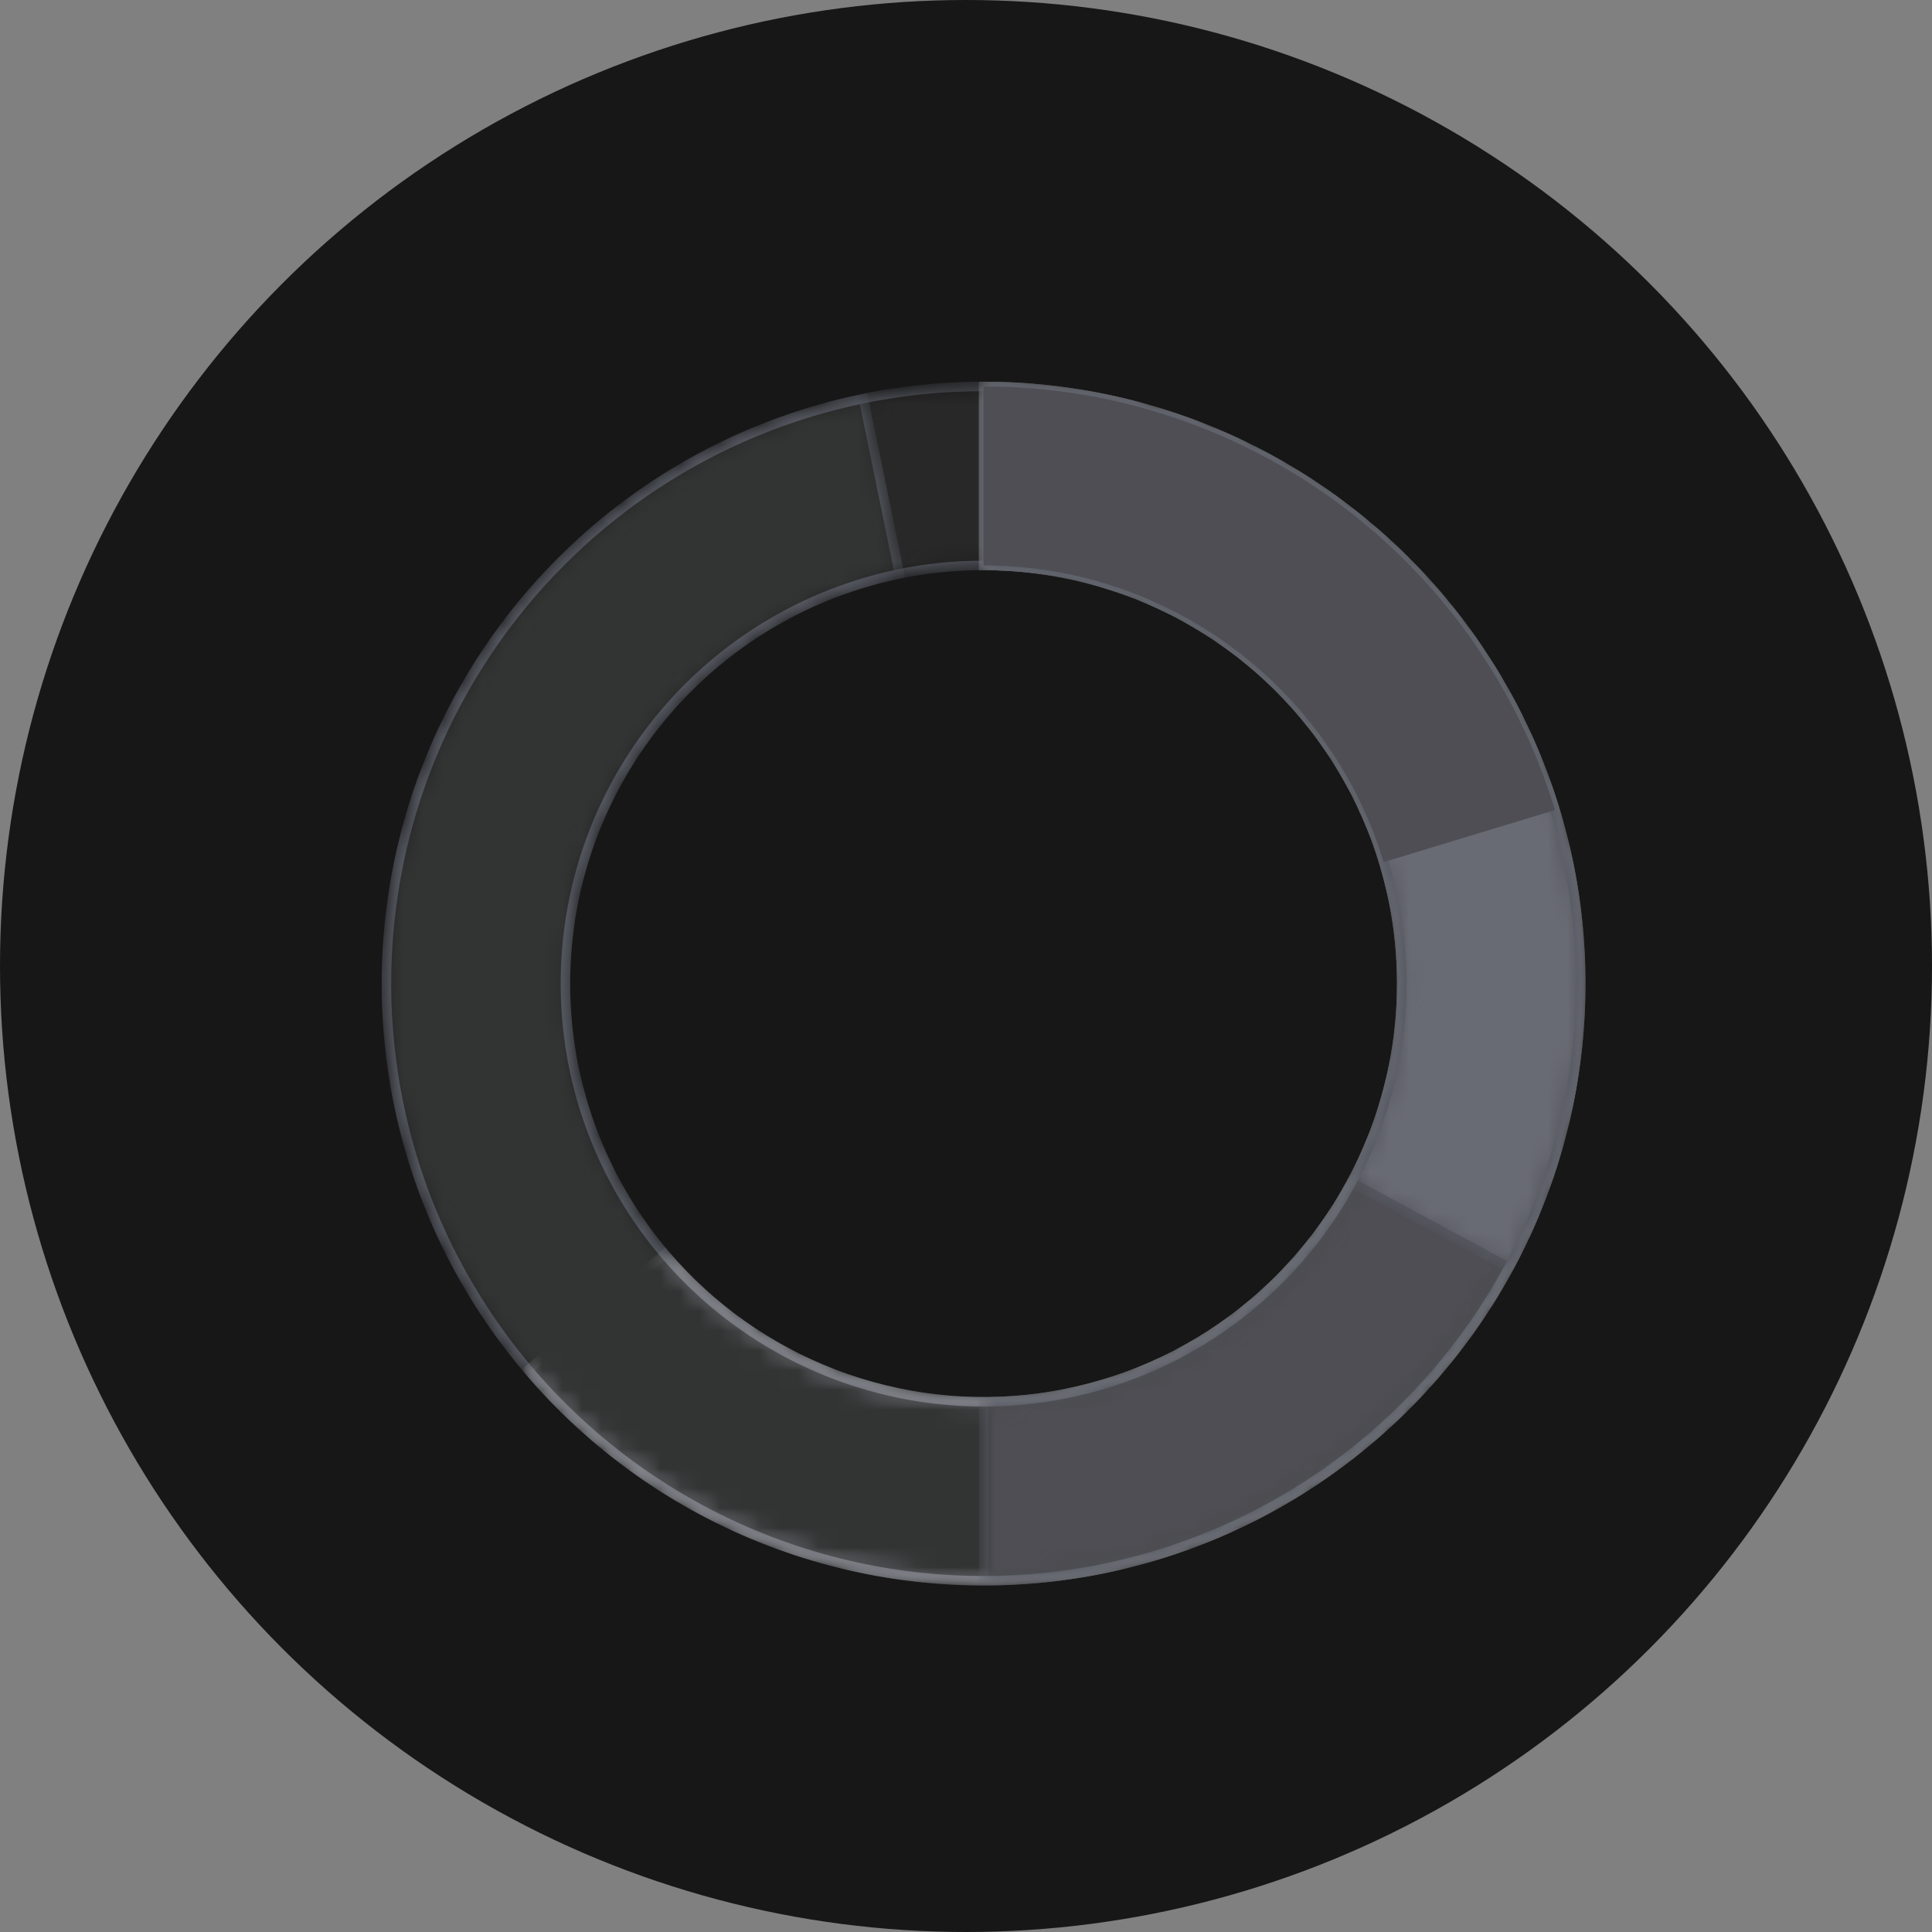
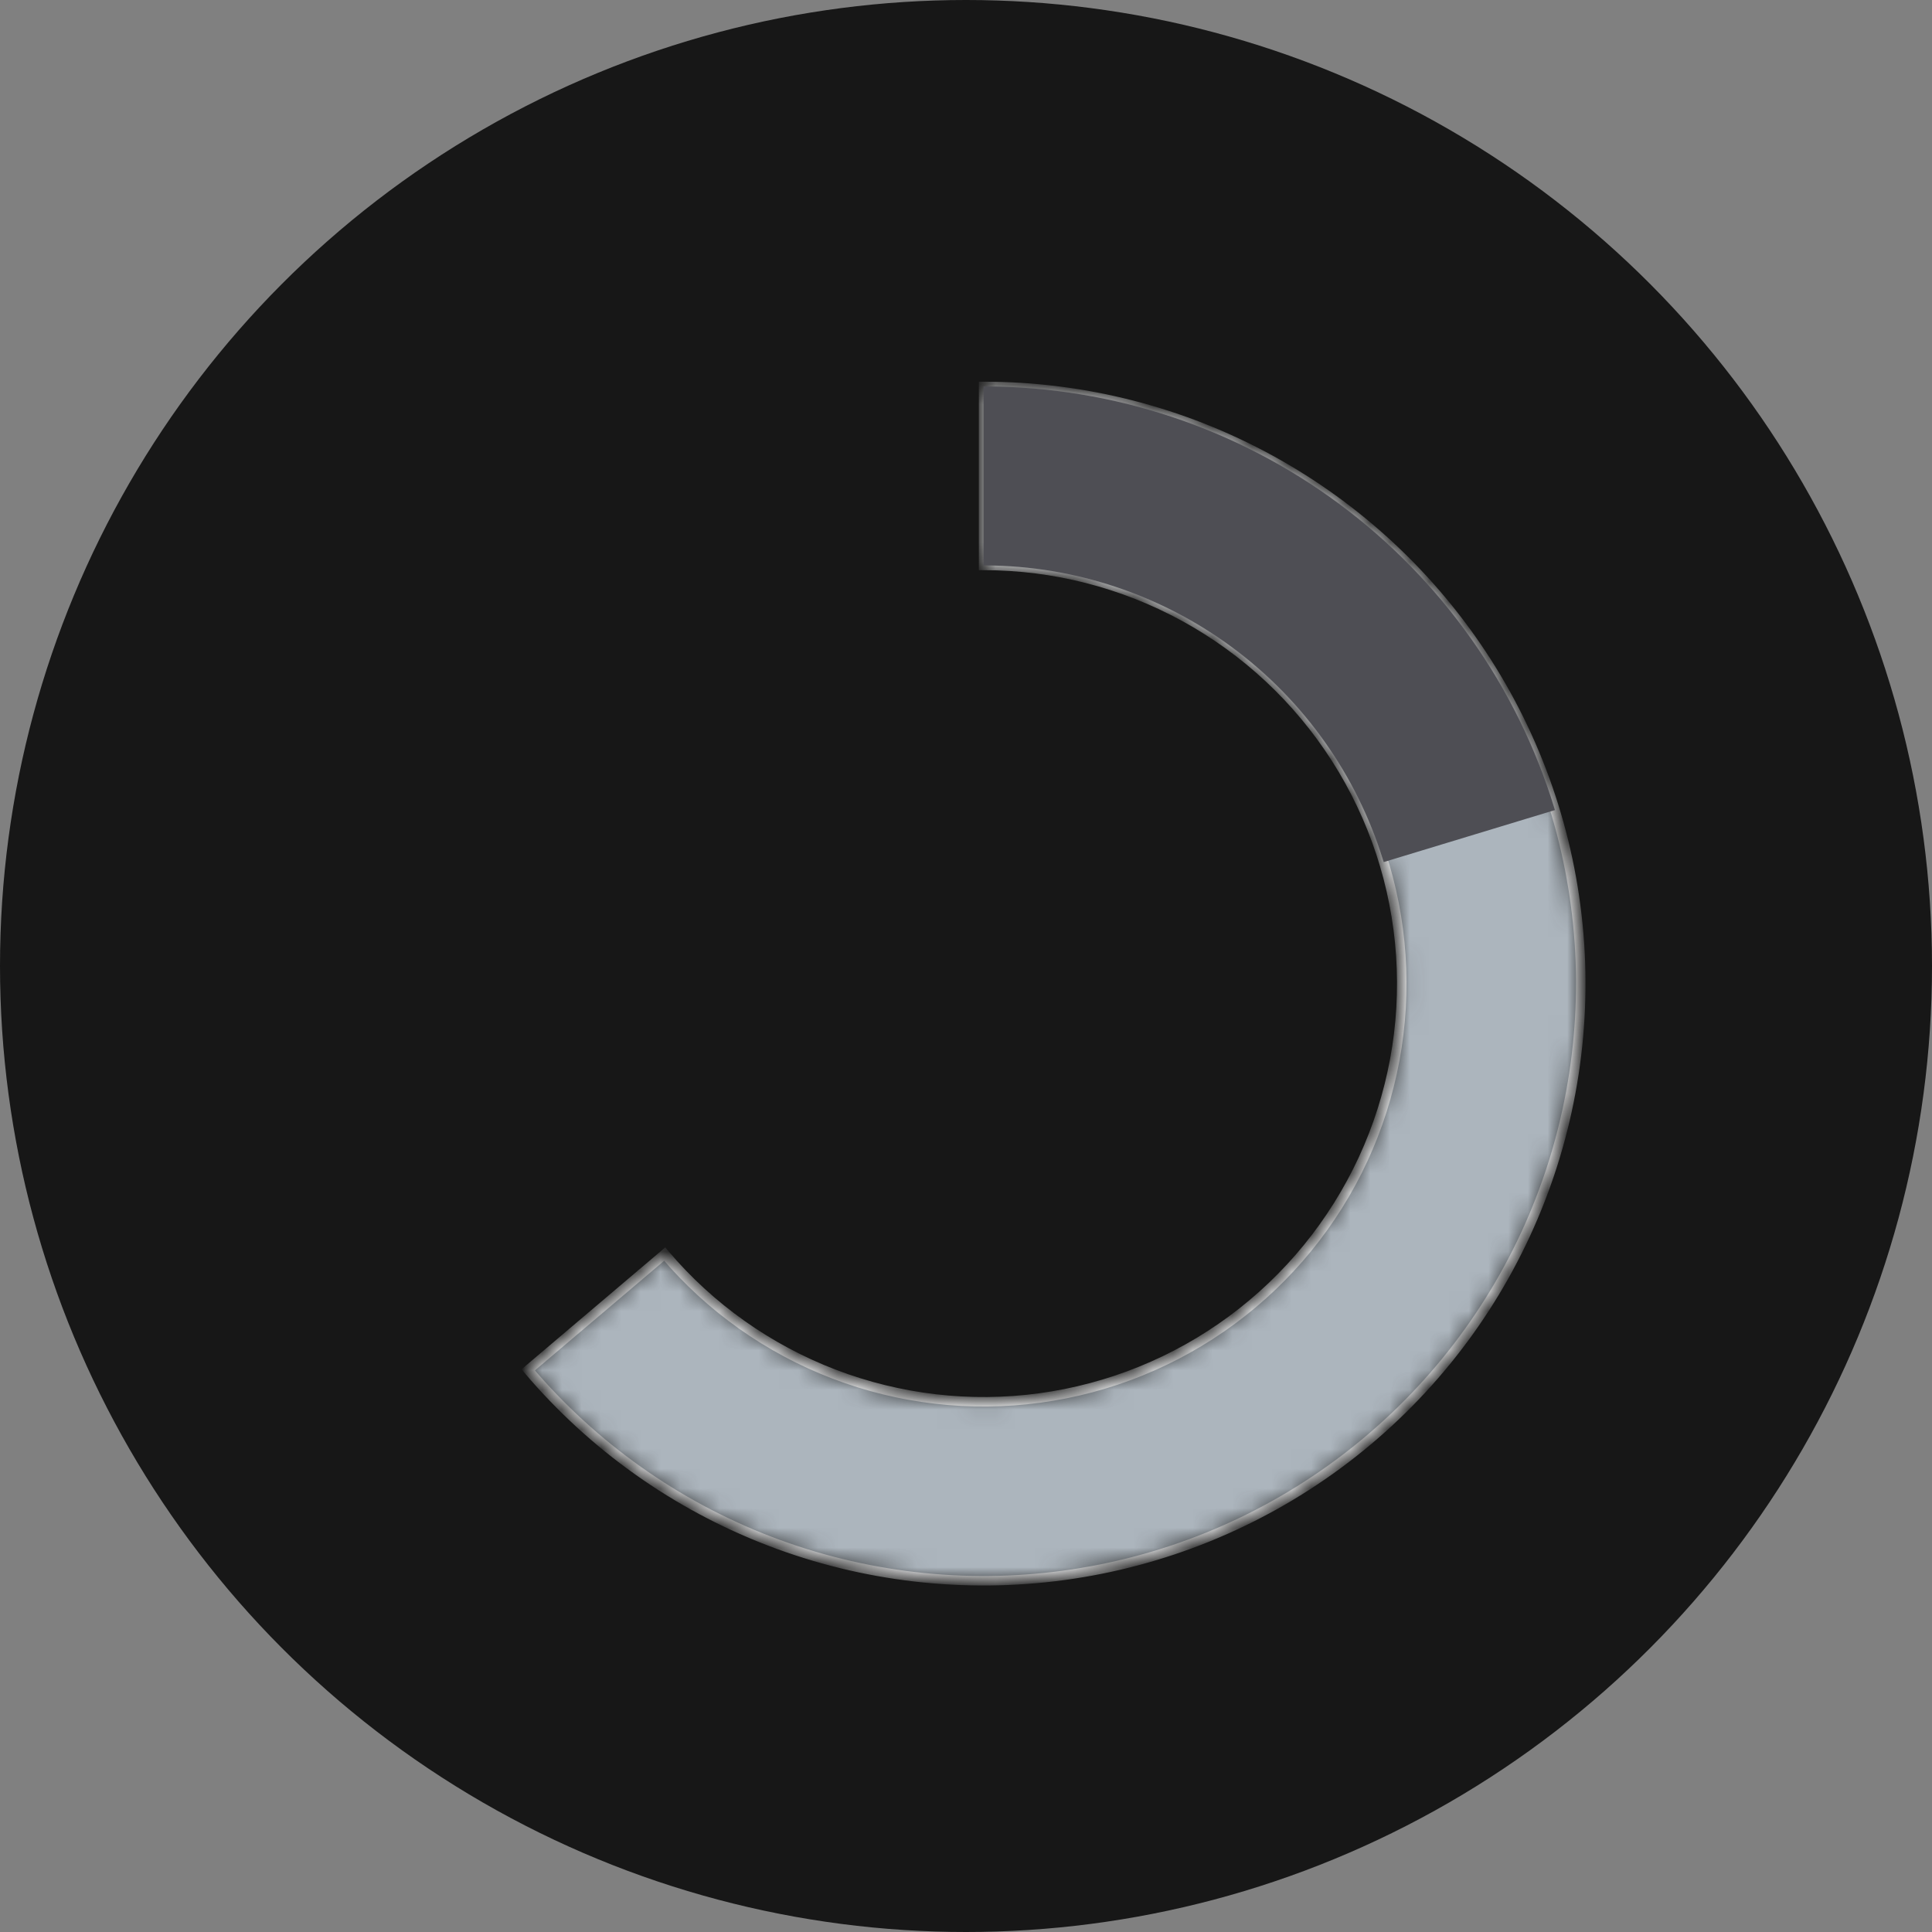
<svg xmlns="http://www.w3.org/2000/svg" width="98" height="98" viewBox="0 0 98 98" fill="none">
  <rect x="0" y="0" width="98" height="98" fill="#808080" stroke="none" />
  <circle cx="49" cy="49" r="49" fill="#171717" />
  <mask id="path-2-inside-1_6575_126756" fill="white">
    <path d="M80.183 49.892C80.183 66.622 66.622 80.183 49.892 80.183C33.163 80.183 19.602 66.622 19.602 49.892C19.602 33.163 33.163 19.602 49.892 19.602C66.622 19.602 80.183 33.163 80.183 49.892ZM28.68 49.892C28.68 61.608 38.177 71.105 49.892 71.105C61.608 71.105 71.105 61.608 71.105 49.892C71.105 38.177 61.608 28.68 49.892 28.68C38.177 28.68 28.68 38.177 28.68 49.892Z" />
  </mask>
-   <path d="M80.183 49.892C80.183 66.622 66.622 80.183 49.892 80.183C33.163 80.183 19.602 66.622 19.602 49.892C19.602 33.163 33.163 19.602 49.892 19.602C66.622 19.602 80.183 33.163 80.183 49.892ZM28.68 49.892C28.68 61.608 38.177 71.105 49.892 71.105C61.608 71.105 71.105 61.608 71.105 49.892C71.105 38.177 61.608 28.68 49.892 28.68C38.177 28.68 28.68 38.177 28.68 49.892Z" fill="#282828" stroke="#575A63" stroke-width="0.482" mask="url(#path-2-inside-1_6575_126756)" />
  <mask id="path-3-inside-2_6575_126756" fill="white">
    <path d="M49.892 19.602C54.979 19.602 59.983 20.882 64.444 23.326C68.905 25.77 72.679 29.297 75.418 33.583C78.156 37.869 79.772 42.776 80.115 47.851C80.457 52.926 79.517 58.005 77.379 62.621C75.242 67.236 71.977 71.239 67.885 74.261C63.793 77.282 59.006 79.224 53.966 79.908C48.926 80.592 43.795 79.996 39.045 78.175C34.296 76.353 30.082 73.365 26.792 69.486L33.716 63.614C36.02 66.33 38.971 68.422 42.297 69.698C45.622 70.973 49.216 71.391 52.745 70.912C56.275 70.433 59.627 69.073 62.492 66.957C65.358 64.841 67.644 62.038 69.141 58.806C70.638 55.574 71.296 52.017 71.056 48.463C70.816 44.909 69.685 41.473 67.767 38.471C65.85 35.47 63.207 33 60.083 31.288C56.959 29.577 53.454 28.68 49.892 28.68L49.892 19.602Z" />
  </mask>
  <path d="M49.892 19.602C54.979 19.602 59.983 20.882 64.444 23.326C68.905 25.77 72.679 29.297 75.418 33.583C78.156 37.869 79.772 42.776 80.115 47.851C80.457 52.926 79.517 58.005 77.379 62.621C75.242 67.236 71.977 71.239 67.885 74.261C63.793 77.282 59.006 79.224 53.966 79.908C48.926 80.592 43.795 79.996 39.045 78.175C34.296 76.353 30.082 73.365 26.792 69.486L33.716 63.614C36.02 66.33 38.971 68.422 42.297 69.698C45.622 70.973 49.216 71.391 52.745 70.912C56.275 70.433 59.627 69.073 62.492 66.957C65.358 64.841 67.644 62.038 69.141 58.806C70.638 55.574 71.296 52.017 71.056 48.463C70.816 44.909 69.685 41.473 67.767 38.471C65.85 35.47 63.207 33 60.083 31.288C56.959 29.577 53.454 28.68 49.892 28.68L49.892 19.602Z" fill="#ACB5BD" stroke="#F8F9FA" stroke-width="0.482" mask="url(#path-3-inside-2_6575_126756)" />
  <mask id="path-4-inside-3_6575_126756" fill="white">
    <path d="M49.892 19.602C57.661 19.602 65.132 22.586 70.763 27.938C76.393 33.291 79.752 40.602 80.145 48.36C80.538 56.118 77.935 63.731 72.874 69.625C67.814 75.519 60.682 79.243 52.954 80.028C45.225 80.813 37.49 78.599 31.348 73.843C25.206 69.087 21.125 62.153 19.95 54.474C18.775 46.795 20.595 38.958 25.034 32.583C29.473 26.208 36.192 21.782 43.802 20.22L45.627 29.114C40.298 30.207 35.593 33.307 32.485 37.771C29.376 42.236 28.102 47.724 28.924 53.101C29.747 58.478 32.605 63.334 36.906 66.665C41.207 69.995 46.624 71.546 52.036 70.996C57.448 70.446 62.442 67.838 65.986 63.711C69.53 59.583 71.353 54.252 71.077 48.819C70.802 43.386 68.45 38.267 64.507 34.519C60.565 30.77 55.333 28.68 49.892 28.68L49.892 19.602Z" />
  </mask>
-   <path d="M49.892 19.602C57.661 19.602 65.132 22.586 70.763 27.938C76.393 33.291 79.752 40.602 80.145 48.36C80.538 56.118 77.935 63.731 72.874 69.625C67.814 75.519 60.682 79.243 52.954 80.028C45.225 80.813 37.49 78.599 31.348 73.843C25.206 69.087 21.125 62.153 19.95 54.474C18.775 46.795 20.595 38.958 25.034 32.583C29.473 26.208 36.192 21.782 43.802 20.22L45.627 29.114C40.298 30.207 35.593 33.307 32.485 37.771C29.376 42.236 28.102 47.724 28.924 53.101C29.747 58.478 32.605 63.334 36.906 66.665C41.207 69.995 46.624 71.546 52.036 70.996C57.448 70.446 62.442 67.838 65.986 63.711C69.53 59.583 71.353 54.252 71.077 48.819C70.802 43.386 68.45 38.267 64.507 34.519C60.565 30.77 55.333 28.68 49.892 28.68L49.892 19.602Z" fill="#323333" stroke="#575A63" stroke-width="0.482" mask="url(#path-4-inside-3_6575_126756)" />
  <mask id="path-5-inside-4_6575_126756" fill="white">
-     <path d="M49.892 19.602C57.926 19.602 65.631 22.793 71.311 28.474C76.992 34.154 80.183 41.859 80.183 49.892C80.183 57.926 76.992 65.631 71.311 71.311C65.631 76.992 57.926 80.183 49.892 80.183L49.892 71.105C55.518 71.105 60.914 68.87 64.892 64.892C68.87 60.914 71.105 55.518 71.105 49.892C71.105 44.267 68.87 38.871 64.892 34.893C60.914 30.915 55.518 28.68 49.892 28.68L49.892 19.602Z" />
-   </mask>
+     </mask>
  <path d="M49.892 19.602C57.926 19.602 65.631 22.793 71.311 28.474C76.992 34.154 80.183 41.859 80.183 49.892C80.183 57.926 76.992 65.631 71.311 71.311C65.631 76.992 57.926 80.183 49.892 80.183L49.892 71.105C55.518 71.105 60.914 68.87 64.892 64.892C68.87 60.914 71.105 55.518 71.105 49.892C71.105 44.267 68.87 38.871 64.892 34.893C60.914 30.915 55.518 28.68 49.892 28.68L49.892 19.602Z" fill="#4E4E54" stroke="#575A63" stroke-width="0.482" mask="url(#path-5-inside-4_6575_126756)" />
  <mask id="path-6-inside-5_6575_126756" fill="white">
-     <path d="M49.892 19.602C55.138 19.602 60.293 20.963 64.853 23.554C69.414 26.145 73.224 29.875 75.91 34.38C78.596 38.885 80.066 44.011 80.177 49.255C80.287 54.499 79.034 59.681 76.54 64.296L68.553 59.979C70.3 56.747 71.177 53.118 71.1 49.446C71.022 45.774 69.993 42.184 68.112 39.03C66.231 35.875 63.563 33.262 60.369 31.448C57.175 29.634 53.566 28.68 49.892 28.68L49.892 19.602Z" />
-   </mask>
+     </mask>
  <path d="M49.892 19.602C55.138 19.602 60.293 20.963 64.853 23.554C69.414 26.145 73.224 29.875 75.91 34.38C78.596 38.885 80.066 44.011 80.177 49.255C80.287 54.499 79.034 59.681 76.54 64.296L68.553 59.979C70.3 56.747 71.177 53.118 71.1 49.446C71.022 45.774 69.993 42.184 68.112 39.03C66.231 35.875 63.563 33.262 60.369 31.448C57.175 29.634 53.566 28.68 49.892 28.68L49.892 19.602Z" fill="#696B74" stroke="#575A63" stroke-width="0.482" mask="url(#path-6-inside-5_6575_126756)" />
  <path d="M50.011 19.722C56.44 19.748 62.693 21.827 67.859 25.657C73.025 29.486 76.831 34.866 78.724 41.01L70.267 43.578C68.925 39.248 66.239 35.457 62.596 32.756C58.953 30.055 54.544 28.586 50.011 28.56V19.722Z" fill="#4E4E54" stroke="#4E4E54" stroke-width="0.241" />
</svg>